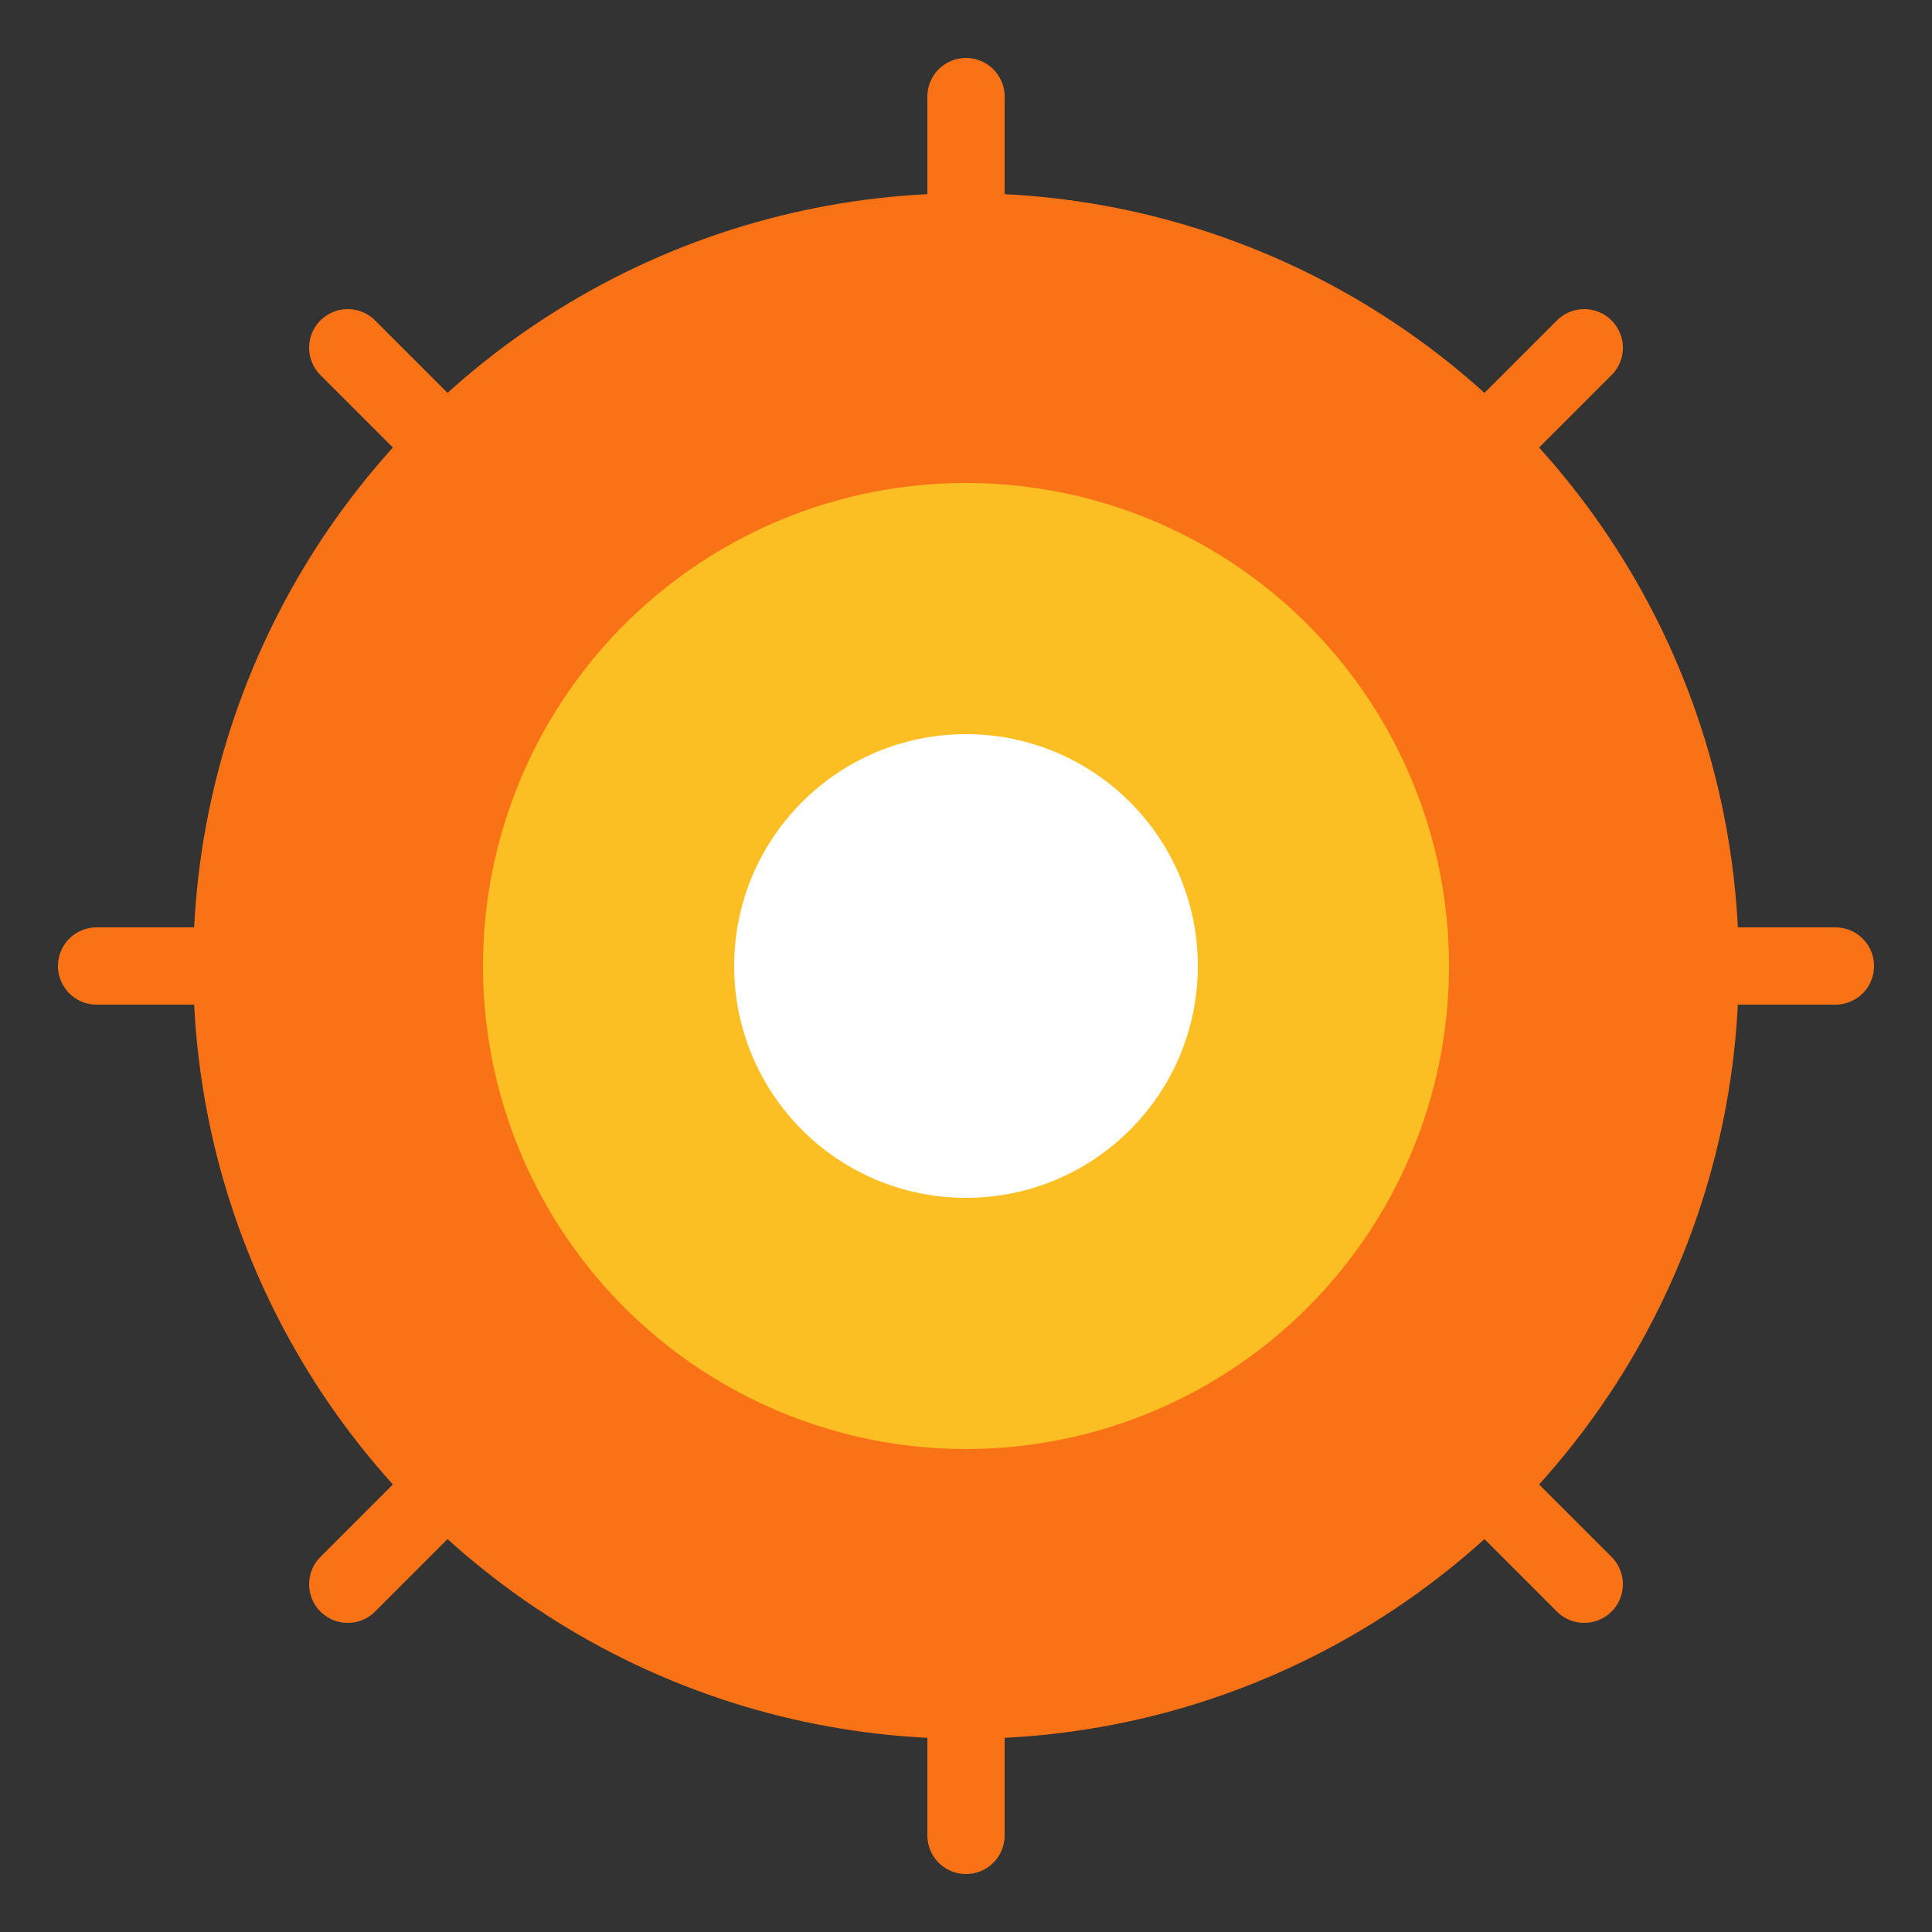
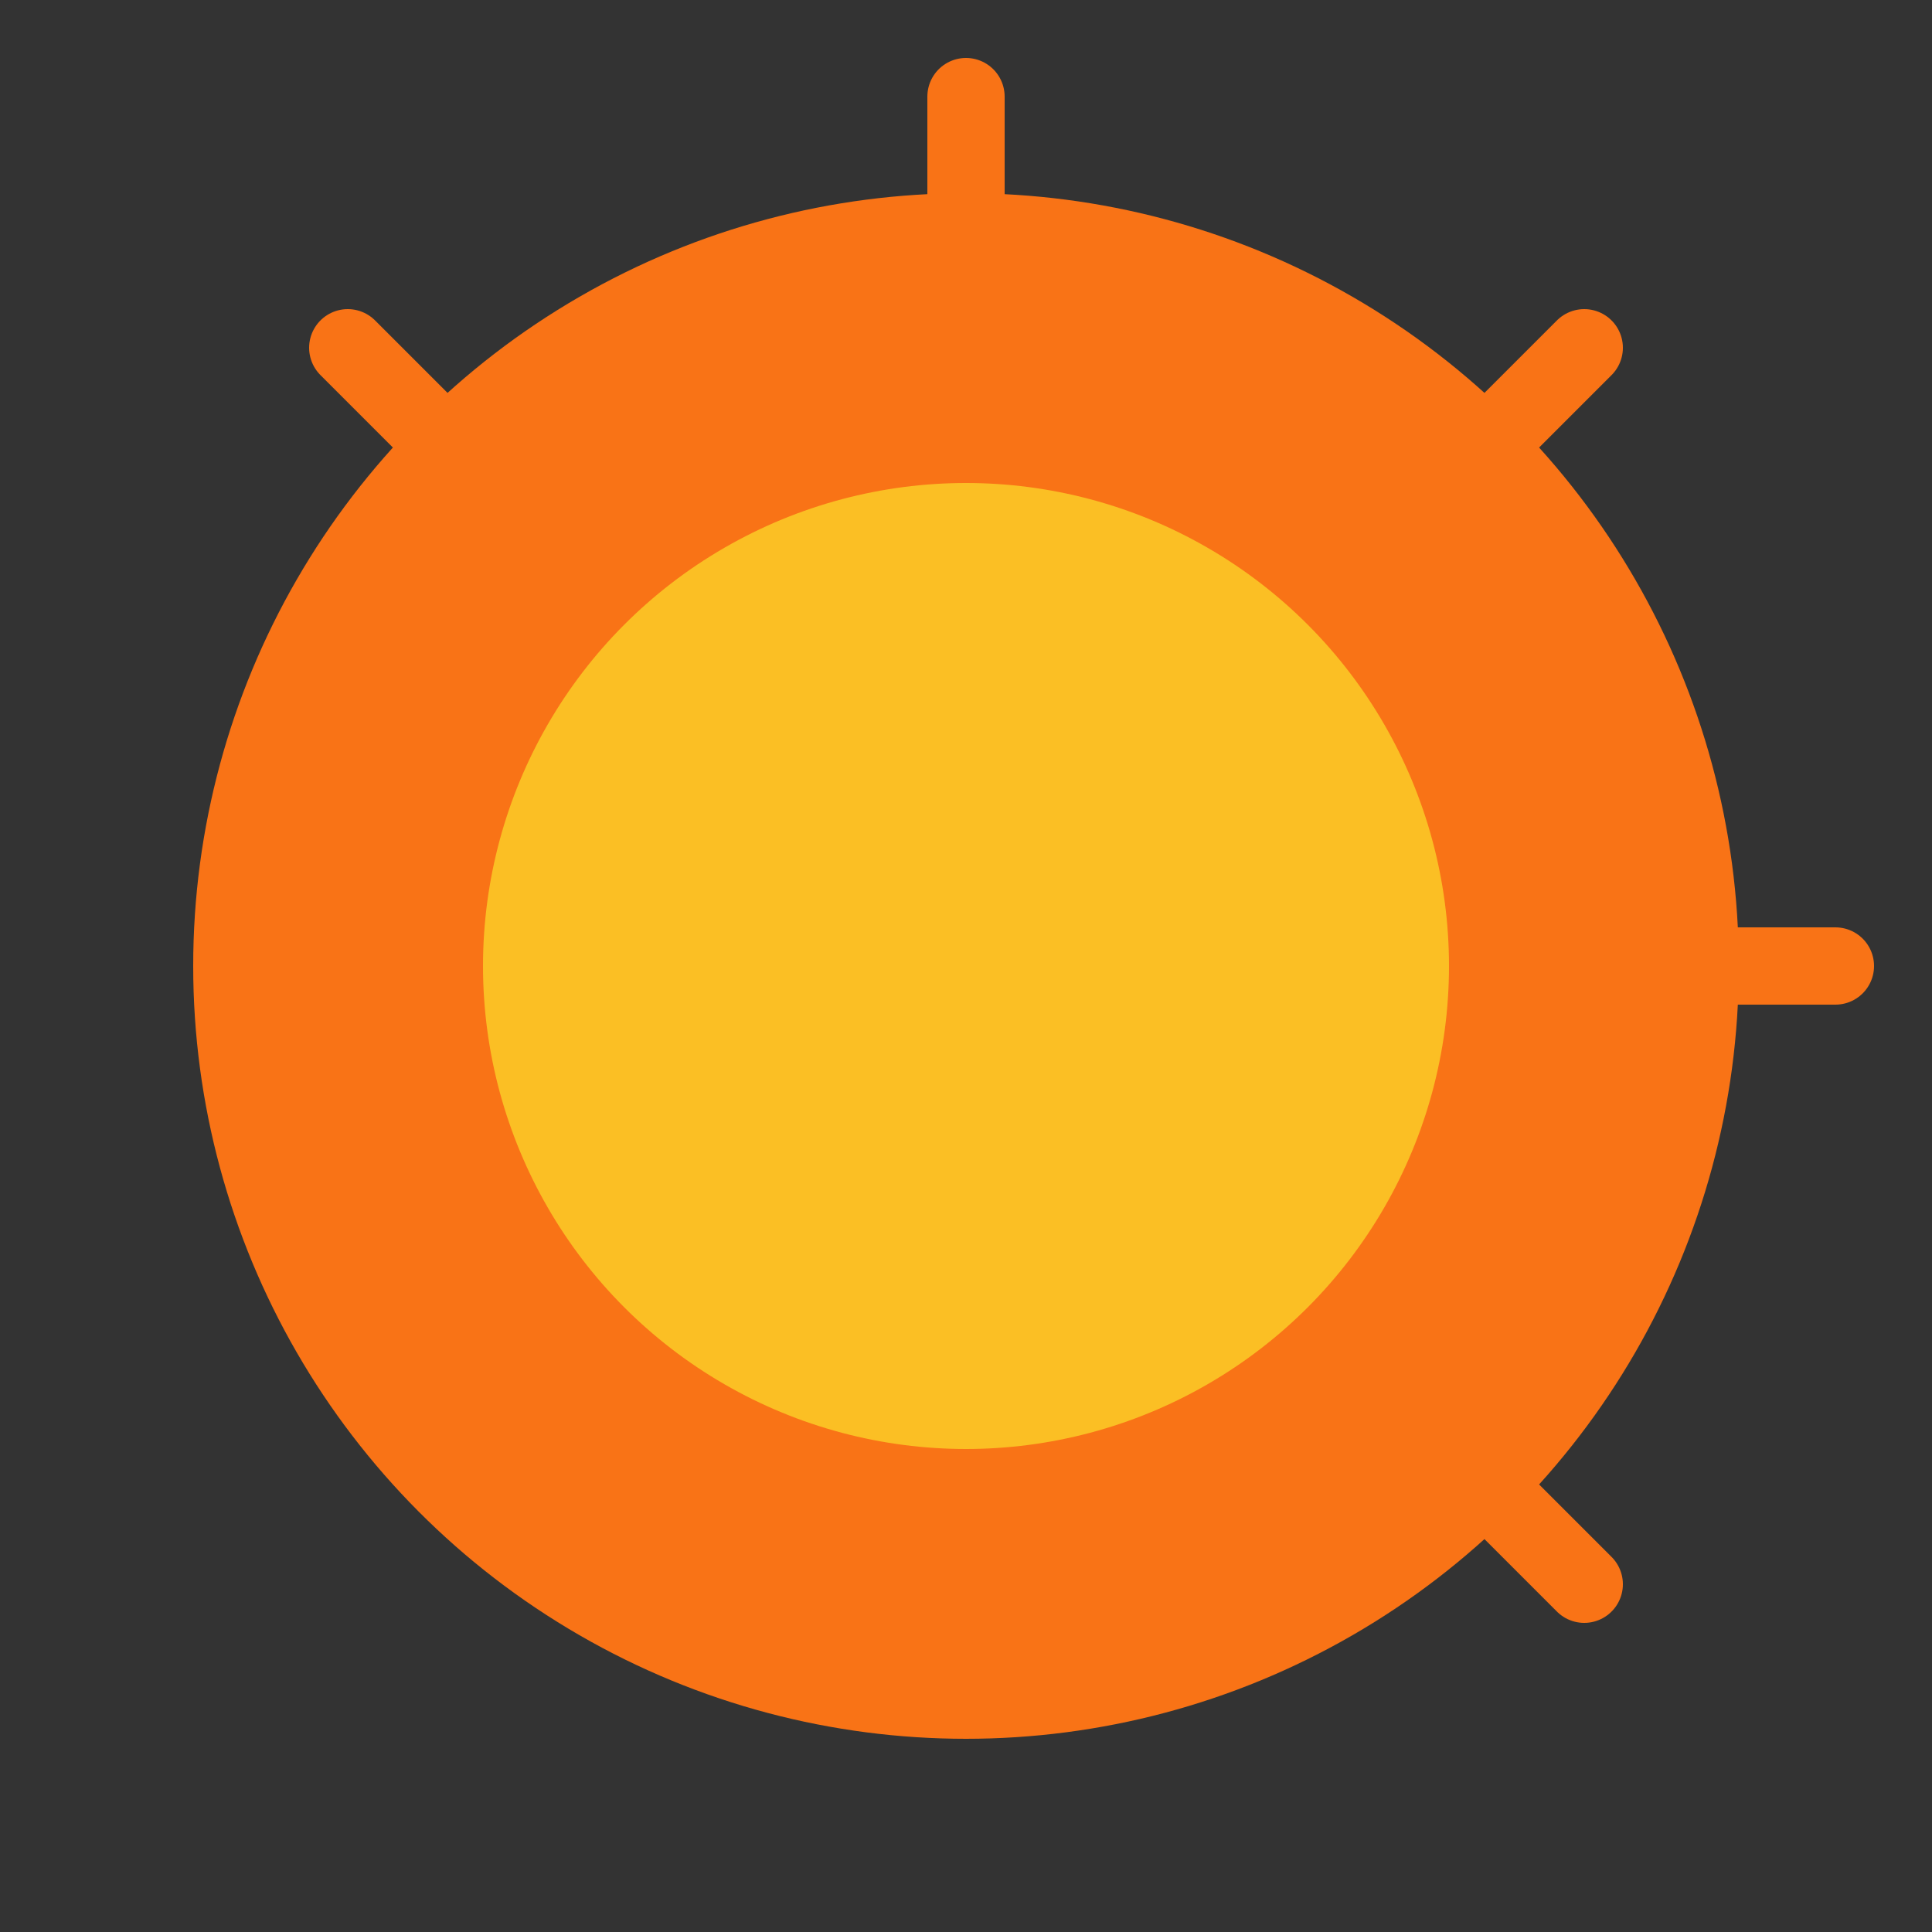
<svg xmlns="http://www.w3.org/2000/svg" viewBox="0 0 100 100">
  <rect x="0" y="0" width="100" height="100" fill="#333333" stroke="none" />
  <circle cx="50" cy="50" r="40" fill="#F97316" />
  <circle cx="50" cy="50" r="25" fill="#FBBF24" />
-   <circle cx="50" cy="50" r="12" fill="#ffffff" />
  <g stroke="#F97316" stroke-width="4" stroke-linecap="round">
    <line x1="50" y1="5" x2="50" y2="15" />
-     <line x1="50" y1="85" x2="50" y2="95" />
-     <line x1="5" y1="50" x2="15" y2="50" />
    <line x1="85" y1="50" x2="95" y2="50" />
    <line x1="18" y1="18" x2="25" y2="25" />
    <line x1="75" y1="75" x2="82" y2="82" />
-     <line x1="18" y1="82" x2="25" y2="75" />
    <line x1="75" y1="25" x2="82" y2="18" />
  </g>
</svg>